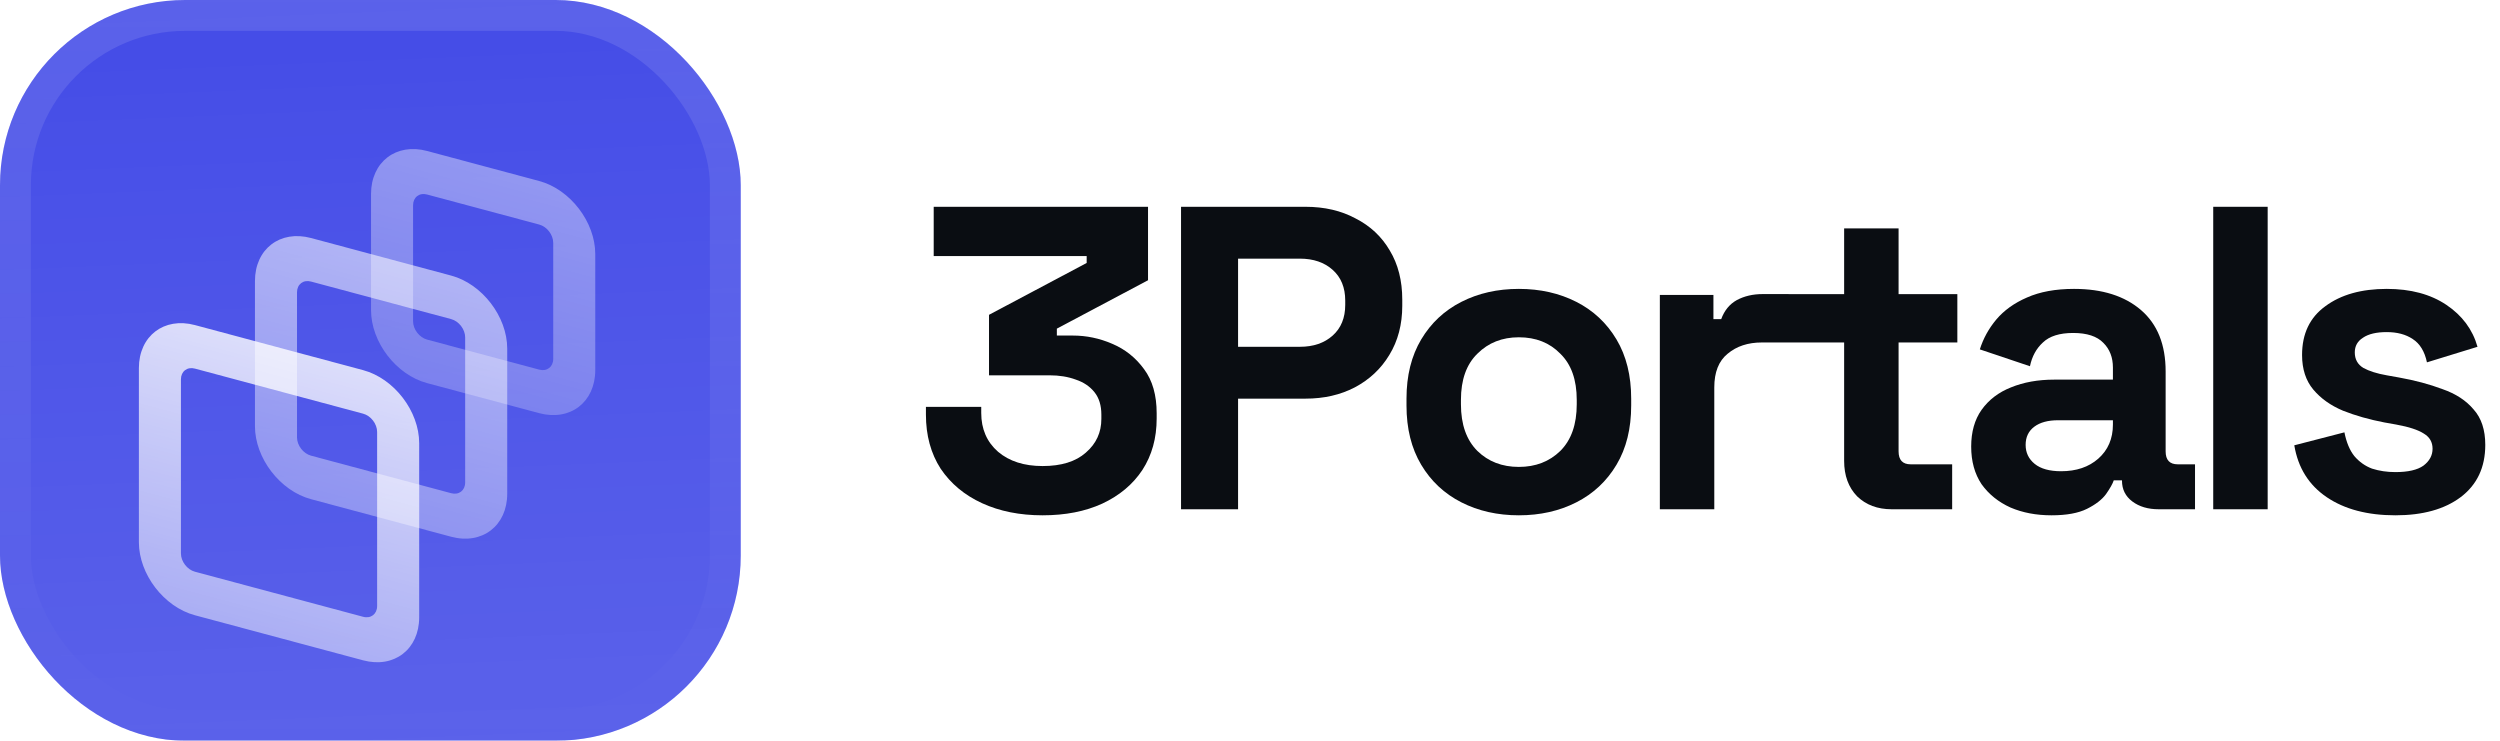
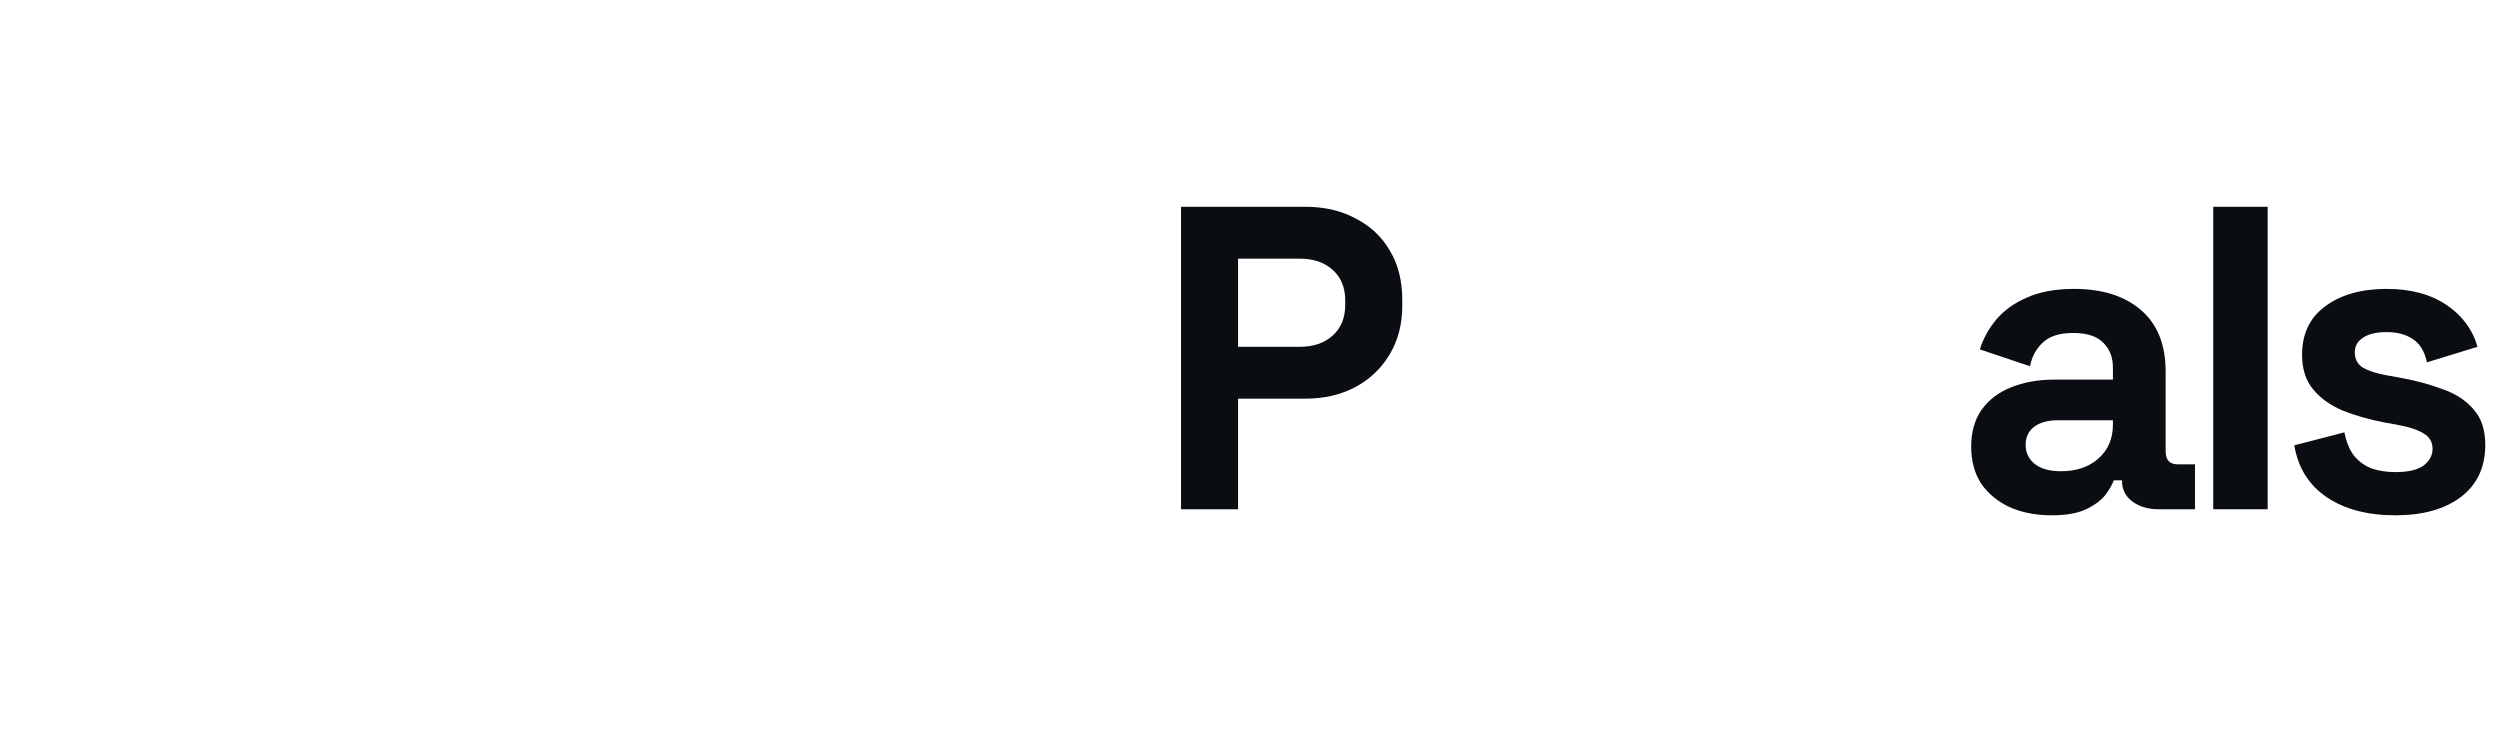
<svg xmlns="http://www.w3.org/2000/svg" width="162" height="48" viewBox="0 0 162 48" fill="none">
  <g filter="url(#filter0_iii_3046_38725)">
    <g clip-path="url(#clip0_3046_38725)">
-       <rect width="48" height="48" rx="12" fill="#444CE7" />
-       <rect width="48" height="48" fill="url(#paint0_linear_3046_38725)" />
      <g filter="url(#filter1_d_3046_38725)">
-         <path opacity="0.5" fill-rule="evenodd" clip-rule="evenodd" d="M34.941 12.301L27.675 10.354C27.174 10.22 26.767 10.531 26.767 11.051V18.572C26.767 19.091 27.174 19.621 27.675 19.756L34.941 21.702C35.442 21.837 35.849 21.525 35.849 21.006V13.484C35.849 12.965 35.442 12.435 34.941 12.301ZM27.675 7.533C25.669 6.996 24.043 8.244 24.043 10.321V17.842C24.043 19.919 25.669 22.039 27.675 22.576L34.941 24.523C36.947 25.06 38.573 23.812 38.573 21.735V14.214C38.573 12.137 36.947 10.018 34.941 9.48L27.675 7.533Z" fill="url(#paint1_linear_3046_38725)" />
+         <path opacity="0.5" fill-rule="evenodd" clip-rule="evenodd" d="M34.941 12.301L27.675 10.354C27.174 10.22 26.767 10.531 26.767 11.051V18.572C26.767 19.091 27.174 19.621 27.675 19.756L34.941 21.702C35.442 21.837 35.849 21.525 35.849 21.006V13.484C35.849 12.965 35.442 12.435 34.941 12.301M27.675 7.533C25.669 6.996 24.043 8.244 24.043 10.321V17.842C24.043 19.919 25.669 22.039 27.675 22.576L34.941 24.523C36.947 25.06 38.573 23.812 38.573 21.735V14.214C38.573 12.137 36.947 10.018 34.941 9.48L27.675 7.533Z" fill="url(#paint1_linear_3046_38725)" />
        <path opacity="0.7" fill-rule="evenodd" clip-rule="evenodd" d="M29.235 18.428L20.154 15.995C19.652 15.86 19.246 16.172 19.246 16.692V26.093C19.246 26.613 19.652 27.142 20.154 27.277L29.235 29.71C29.737 29.845 30.143 29.533 30.143 29.013V19.612C30.143 19.092 29.737 18.562 29.235 18.428ZM20.154 13.174C18.148 12.637 16.521 13.885 16.521 15.962V25.363C16.521 27.44 18.148 29.56 20.154 30.097L29.235 32.531C31.242 33.068 32.868 31.82 32.868 29.743V20.342C32.868 18.265 31.242 16.145 29.235 15.608L20.154 13.174Z" fill="url(#paint2_linear_3046_38725)" />
        <path fill-rule="evenodd" clip-rule="evenodd" d="M23.53 24.556L12.633 21.636C12.131 21.501 11.724 21.813 11.724 22.332V33.614C11.724 34.134 12.131 34.664 12.633 34.798L23.53 37.718C24.032 37.852 24.438 37.541 24.438 37.021V25.739C24.438 25.22 24.032 24.69 23.53 24.556ZM12.633 18.815C10.626 18.278 9 19.526 9 21.602V32.885C9 34.962 10.626 37.081 12.633 37.619L23.53 40.539C25.536 41.076 27.163 39.828 27.163 37.751V26.469C27.163 24.392 25.536 22.273 23.53 21.735L12.633 18.815Z" fill="url(#paint3_linear_3046_38725)" />
      </g>
    </g>
    <rect x="1" y="1" width="46" height="46" rx="11" stroke="url(#paint4_linear_3046_38725)" stroke-width="2" />
  </g>
-   <path d="M63.64 32.608C64.779 33.131 66.085 33.392 67.56 33.392C69.035 33.392 70.323 33.14 71.424 32.636C72.544 32.113 73.412 31.385 74.028 30.452C74.644 29.5 74.952 28.389 74.952 27.12V26.784C74.952 25.608 74.681 24.656 74.14 23.928C73.599 23.181 72.908 22.631 72.068 22.276C71.247 21.921 70.397 21.744 69.52 21.744H68.484V21.296L74.392 18.16V13.4H60.504V16.592H70.416V17.04L64.088 20.4V24.32H68.008C68.643 24.32 69.212 24.413 69.716 24.6C70.22 24.768 70.621 25.039 70.92 25.412C71.219 25.785 71.368 26.271 71.368 26.868V27.148C71.368 28.025 71.032 28.753 70.36 29.332C69.707 29.911 68.773 30.2 67.56 30.2C66.365 30.2 65.404 29.892 64.676 29.276C63.948 28.641 63.584 27.801 63.584 26.756V26.364H60V26.868C60 28.212 60.317 29.379 60.952 30.368C61.605 31.339 62.501 32.085 63.64 32.608Z" fill="#0A0D12" />
  <path fill-rule="evenodd" clip-rule="evenodd" d="M87.843 14.156C86.91 13.652 85.827 13.4 84.595 13.4H76.531V33H80.227V25.832H84.595C85.79 25.832 86.854 25.589 87.787 25.104C88.739 24.6 89.486 23.9 90.027 23.004C90.587 22.089 90.867 21.025 90.867 19.812V19.42C90.867 18.188 90.597 17.124 90.055 16.228C89.532 15.332 88.795 14.641 87.843 14.156ZM86.359 21.744C85.818 22.229 85.109 22.472 84.231 22.472H80.227V16.76H84.231C85.109 16.76 85.818 17.003 86.359 17.488C86.9 17.973 87.171 18.636 87.171 19.476V19.756C87.171 20.596 86.9 21.259 86.359 21.744Z" fill="#0A0D12" />
-   <path fill-rule="evenodd" clip-rule="evenodd" d="M98.421 33.392C97.04 33.392 95.799 33.112 94.698 32.552C93.596 31.992 92.728 31.18 92.094 30.116C91.459 29.052 91.141 27.773 91.141 26.28V25.832C91.141 24.339 91.459 23.06 92.094 21.996C92.728 20.932 93.596 20.12 94.698 19.56C95.799 19 97.04 18.72 98.421 18.72C99.803 18.72 101.044 19 102.145 19.56C103.247 20.12 104.115 20.932 104.749 21.996C105.384 23.06 105.701 24.339 105.701 25.832V26.28C105.701 27.773 105.384 29.052 104.749 30.116C104.115 31.18 103.247 31.992 102.145 32.552C101.044 33.112 99.803 33.392 98.421 33.392ZM98.421 30.256C99.504 30.256 100.4 29.911 101.109 29.22C101.819 28.511 102.173 27.503 102.173 26.196V25.916C102.173 24.609 101.819 23.611 101.109 22.92C100.419 22.211 99.523 21.856 98.421 21.856C97.339 21.856 96.443 22.211 95.734 22.92C95.024 23.611 94.669 24.609 94.669 25.916V26.196C94.669 27.503 95.024 28.511 95.734 29.22C96.443 29.911 97.339 30.256 98.421 30.256Z" fill="#0A0D12" />
-   <path d="M112.542 19.448C112.075 19.709 111.739 20.12 111.534 20.68H111.03V19.112H107.558V33H111.086V25.104C111.086 24.115 111.375 23.387 111.954 22.92C112.533 22.435 113.27 22.192 114.166 22.192H115.902V22.19H119.5V29.864C119.5 30.816 119.78 31.581 120.34 32.16C120.918 32.72 121.665 33 122.58 33H126.5V30.088H123.812C123.289 30.088 123.028 29.808 123.028 29.248V22.19H126.836V19.06H123.028V14.8H119.5V19.06H115.902V19.056H114.222C113.587 19.056 113.027 19.187 112.542 19.448Z" fill="#0A0D12" />
  <path fill-rule="evenodd" clip-rule="evenodd" d="M130.281 32.888C131.065 33.224 131.952 33.392 132.941 33.392C133.912 33.392 134.677 33.252 135.237 32.972C135.797 32.692 136.208 32.375 136.469 32.02C136.73 31.647 136.898 31.348 136.973 31.124H137.505V31.152C137.505 31.712 137.729 32.16 138.177 32.496C138.625 32.832 139.194 33 139.885 33H142.237V30.088H141.117C140.594 30.088 140.333 29.808 140.333 29.248V24.068C140.333 22.332 139.801 21.007 138.737 20.092C137.673 19.177 136.226 18.72 134.397 18.72C133.202 18.72 132.185 18.907 131.345 19.28C130.524 19.635 129.861 20.111 129.357 20.708C128.872 21.287 128.517 21.931 128.293 22.64L131.541 23.732C131.672 23.097 131.952 22.584 132.381 22.192C132.81 21.781 133.464 21.576 134.341 21.576C135.237 21.576 135.89 21.791 136.301 22.22C136.712 22.631 136.917 23.163 136.917 23.816V24.6H133.109C132.064 24.6 131.13 24.768 130.309 25.104C129.506 25.421 128.872 25.907 128.405 26.56C127.957 27.195 127.733 27.988 127.733 28.94C127.733 29.892 127.957 30.704 128.405 31.376C128.872 32.029 129.497 32.533 130.281 32.888ZM135.965 29.724C135.349 30.265 134.546 30.536 133.557 30.536C132.81 30.536 132.241 30.377 131.849 30.06C131.457 29.743 131.261 29.332 131.261 28.828C131.261 28.324 131.448 27.932 131.821 27.652C132.194 27.372 132.708 27.232 133.361 27.232H136.917V27.512C136.917 28.427 136.6 29.164 135.965 29.724Z" fill="#0A0D12" />
  <path d="M150.77 32.216C151.927 33 153.411 33.392 155.222 33.392C156.995 33.392 158.405 33 159.45 32.216C160.514 31.413 161.046 30.284 161.046 28.828C161.046 27.857 160.794 27.092 160.29 26.532C159.805 25.953 159.133 25.515 158.274 25.216C157.434 24.899 156.491 24.647 155.446 24.46L154.662 24.32C154.027 24.208 153.523 24.049 153.15 23.844C152.777 23.62 152.59 23.284 152.59 22.836C152.59 22.425 152.767 22.108 153.122 21.884C153.477 21.641 153.99 21.52 154.662 21.52C155.334 21.52 155.894 21.669 156.342 21.968C156.809 22.267 157.117 22.771 157.266 23.48L160.542 22.472C160.225 21.352 159.553 20.447 158.526 19.756C157.499 19.065 156.211 18.72 154.662 18.72C153.019 18.72 151.694 19.093 150.686 19.84C149.678 20.568 149.174 21.623 149.174 23.004C149.174 23.919 149.417 24.665 149.902 25.244C150.387 25.823 151.031 26.28 151.834 26.616C152.637 26.933 153.523 27.185 154.494 27.372L155.278 27.512C156.099 27.661 156.697 27.857 157.07 28.1C157.443 28.324 157.63 28.651 157.63 29.08C157.63 29.509 157.434 29.873 157.042 30.172C156.65 30.452 156.043 30.592 155.222 30.592C154.681 30.592 154.177 30.517 153.71 30.368C153.262 30.2 152.879 29.929 152.562 29.556C152.263 29.183 152.049 28.669 151.918 28.016L148.67 28.856C148.913 30.312 149.613 31.432 150.77 32.216Z" fill="#0A0D12" />
  <path d="M143.417 33V13.4H146.945V33H143.417Z" fill="#0A0D12" />
  <defs>
    <filter id="filter0_iii_3046_38725" x="0" y="-3" width="48" height="54" filterUnits="userSpaceOnUse" color-interpolation-filters="sRGB">
      <feFlood flood-opacity="0" result="BackgroundImageFix" />
      <feBlend mode="normal" in="SourceGraphic" in2="BackgroundImageFix" result="shape" />
      <feColorMatrix in="SourceAlpha" type="matrix" values="0 0 0 0 0 0 0 0 0 0 0 0 0 0 0 0 0 0 127 0" result="hardAlpha" />
      <feOffset dy="-3" />
      <feGaussianBlur stdDeviation="1.5" />
      <feComposite in2="hardAlpha" operator="arithmetic" k2="-1" k3="1" />
      <feColorMatrix type="matrix" values="0 0 0 0 0 0 0 0 0 0 0 0 0 0 0 0 0 0 0.1 0" />
      <feBlend mode="normal" in2="shape" result="effect1_innerShadow_3046_38725" />
      <feColorMatrix in="SourceAlpha" type="matrix" values="0 0 0 0 0 0 0 0 0 0 0 0 0 0 0 0 0 0 127 0" result="hardAlpha" />
      <feOffset dy="3" />
      <feGaussianBlur stdDeviation="1.5" />
      <feComposite in2="hardAlpha" operator="arithmetic" k2="-1" k3="1" />
      <feColorMatrix type="matrix" values="0 0 0 0 1 0 0 0 0 1 0 0 0 0 1 0 0 0 0.1 0" />
      <feBlend mode="normal" in2="effect1_innerShadow_3046_38725" result="effect2_innerShadow_3046_38725" />
      <feColorMatrix in="SourceAlpha" type="matrix" values="0 0 0 0 0 0 0 0 0 0 0 0 0 0 0 0 0 0 127 0" result="hardAlpha" />
      <feMorphology radius="1" operator="erode" in="SourceAlpha" result="effect3_innerShadow_3046_38725" />
      <feOffset />
      <feComposite in2="hardAlpha" operator="arithmetic" k2="-1" k3="1" />
      <feColorMatrix type="matrix" values="0 0 0 0 0 0 0 0 0 0 0 0 0 0 0 0 0 0 0.2 0" />
      <feBlend mode="normal" in2="effect2_innerShadow_3046_38725" result="effect3_innerShadow_3046_38725" />
    </filter>
    <filter id="filter1_d_3046_38725" x="6" y="5.25" width="36" height="42" filterUnits="userSpaceOnUse" color-interpolation-filters="sRGB">
      <feFlood flood-opacity="0" result="BackgroundImageFix" />
      <feColorMatrix in="SourceAlpha" type="matrix" values="0 0 0 0 0 0 0 0 0 0 0 0 0 0 0 0 0 0 127 0" result="hardAlpha" />
      <feMorphology radius="1.5" operator="erode" in="SourceAlpha" result="effect1_dropShadow_3046_38725" />
      <feOffset dy="2.25" />
      <feGaussianBlur stdDeviation="2.25" />
      <feComposite in2="hardAlpha" operator="out" />
      <feColorMatrix type="matrix" values="0 0 0 0 0.141 0 0 0 0 0.141 0 0 0 0 0.141 0 0 0 0.1 0" />
      <feBlend mode="normal" in2="BackgroundImageFix" result="effect1_dropShadow_3046_38725" />
      <feBlend mode="normal" in="SourceGraphic" in2="effect1_dropShadow_3046_38725" result="shape" />
    </filter>
    <linearGradient id="paint0_linear_3046_38725" x1="24" y1="5.96047e-07" x2="26" y2="48" gradientUnits="userSpaceOnUse">
      <stop stop-color="white" stop-opacity="0" />
      <stop offset="1" stop-color="white" stop-opacity="0.12" />
    </linearGradient>
    <linearGradient id="paint1_linear_3046_38725" x1="31.308" y1="8.507" x2="27.547" y2="22.542" gradientUnits="userSpaceOnUse">
      <stop stop-color="white" stop-opacity="0.8" />
      <stop offset="1" stop-color="white" stop-opacity="0.5" />
    </linearGradient>
    <linearGradient id="paint2_linear_3046_38725" x1="24.695" y1="14.391" x2="20.464" y2="30.18" gradientUnits="userSpaceOnUse">
      <stop stop-color="white" stop-opacity="0.8" />
      <stop offset="1" stop-color="white" stop-opacity="0.5" />
    </linearGradient>
    <linearGradient id="paint3_linear_3046_38725" x1="18.081" y1="20.275" x2="13.38" y2="37.819" gradientUnits="userSpaceOnUse">
      <stop stop-color="white" stop-opacity="0.8" />
      <stop offset="1" stop-color="white" stop-opacity="0.5" />
    </linearGradient>
    <linearGradient id="paint4_linear_3046_38725" x1="24" y1="0" x2="24" y2="48" gradientUnits="userSpaceOnUse">
      <stop stop-color="white" stop-opacity="0.12" />
      <stop offset="1" stop-color="white" stop-opacity="0" />
    </linearGradient>
    <clipPath id="clip0_3046_38725">
      <rect width="48" height="48" rx="12" fill="white" />
    </clipPath>
  </defs>
</svg>